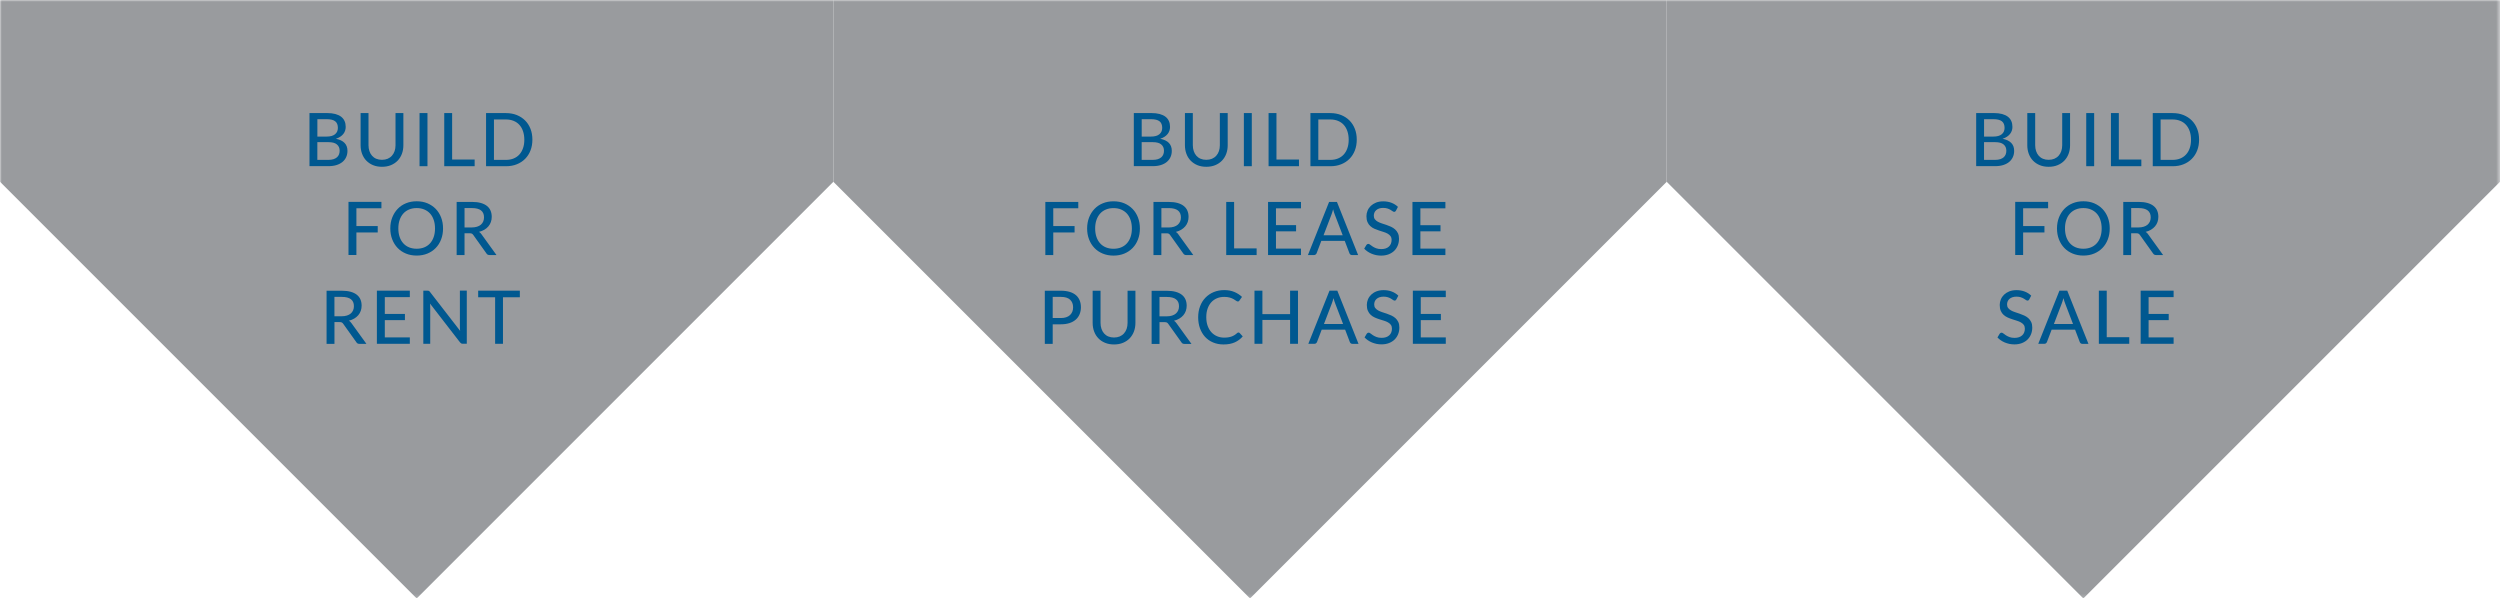
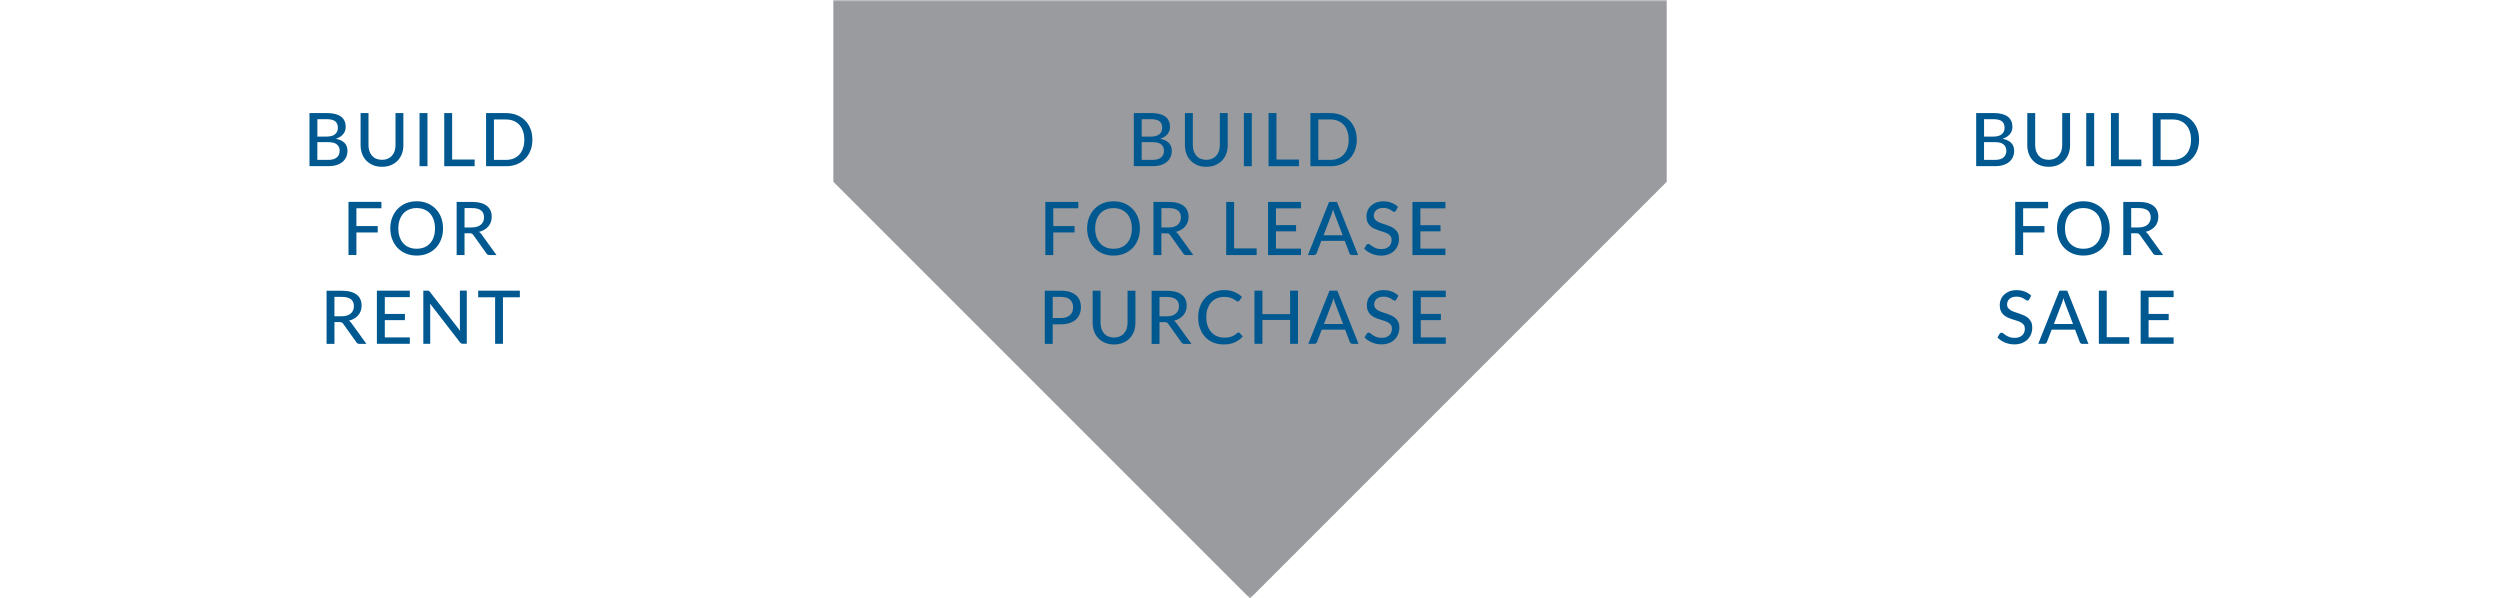
<svg xmlns="http://www.w3.org/2000/svg" xmlns:xlink="http://www.w3.org/1999/xlink" id="Layer_1" viewBox="0 0 709.58 169.85">
  <defs>
    <style>.cls-1{filter:url(#luminosity-noclip-2);}.cls-2{filter:url(#luminosity-noclip-3);}.cls-3{clip-path:url(#clippath);}.cls-4{fill:none;}.cls-4,.cls-5,.cls-6,.cls-7,.cls-8,.cls-9{stroke-width:0px;}.cls-10{mask:url(#mask);}.cls-5{fill:url(#linear-gradient);}.cls-11{filter:url(#luminosity-noclip);}.cls-12{clip-path:url(#clippath-1);}.cls-13{clip-path:url(#clippath-3);}.cls-14{clip-path:url(#clippath-2);}.cls-6{fill:url(#linear-gradient-2);}.cls-7{fill:url(#linear-gradient-3);}.cls-15{mask:url(#mask-2);}.cls-16{mask:url(#mask-1);}.cls-8{fill:#999b9e;}.cls-9{fill:#005890;}</style>
    <clipPath id="clippath">
      <rect class="cls-4" width="709.58" height="169.85" />
    </clipPath>
    <filter id="luminosity-noclip" x="-9" y="-7" width="718.58" height="177.85" color-interpolation-filters="sRGB" filterUnits="userSpaceOnUse">
      <feFlood flood-color="#fff" result="bg" />
      <feBlend in="SourceGraphic" in2="bg" />
    </filter>
    <linearGradient id="linear-gradient" x1="-643.36" y1="277.59" x2="-642.36" y2="277.59" gradientTransform="translate(34023.38 -77911.25) rotate(-90) scale(121.29 -121.29)" gradientUnits="userSpaceOnUse">
      <stop offset="0" stop-color="#fff" />
      <stop offset="1" stop-color="#000" />
    </linearGradient>
    <mask id="mask" x="-9" y="-7" width="718.58" height="177.85" maskUnits="userSpaceOnUse">
      <g class="cls-11">
        <rect class="cls-5" width="709.58" height="169.85" />
      </g>
    </mask>
    <clipPath id="clippath-1">
      <rect class="cls-4" x="-9" y="-7" width="254.53" height="177.85" />
    </clipPath>
    <filter id="luminosity-noclip-2" x="0" y="-7" width="709.58" height="177.85" color-interpolation-filters="sRGB" filterUnits="userSpaceOnUse">
      <feFlood flood-color="#fff" result="bg" />
      <feBlend in="SourceGraphic" in2="bg" />
    </filter>
    <linearGradient id="linear-gradient-2" y1="277.59" y2="277.59" gradientTransform="translate(34023.38 -77911.25) rotate(-90) scale(121.29 -121.29)" xlink:href="#linear-gradient" />
    <mask id="mask-1" x="0" y="-7" width="709.58" height="177.85" maskUnits="userSpaceOnUse">
      <g class="cls-1">
        <rect class="cls-6" x="0" width="709.58" height="169.85" />
      </g>
    </mask>
    <clipPath id="clippath-2">
      <rect class="cls-4" x="227.53" y="-7" width="254.53" height="177.85" />
    </clipPath>
    <filter id="luminosity-noclip-3" x="0" y="-7" width="718.58" height="177.85" color-interpolation-filters="sRGB" filterUnits="userSpaceOnUse">
      <feFlood flood-color="#fff" result="bg" />
      <feBlend in="SourceGraphic" in2="bg" />
    </filter>
    <linearGradient id="linear-gradient-3" y1="277.59" y2="277.59" gradientTransform="translate(34023.38 -77911.25) rotate(-90) scale(121.29 -121.29)" xlink:href="#linear-gradient" />
    <mask id="mask-2" x="0" y="-7" width="718.58" height="177.85" maskUnits="userSpaceOnUse">
      <g class="cls-2">
        <rect class="cls-7" x="0" width="709.58" height="169.85" />
      </g>
    </mask>
    <clipPath id="clippath-3">
-       <rect class="cls-4" x="464.06" y="-7" width="254.53" height="177.85" />
-     </clipPath>
+       </clipPath>
  </defs>
  <g class="cls-3">
    <g class="cls-10">
      <g class="cls-12">
-         <polygon class="cls-8" points="236.53 51.6 118.27 169.86 0 51.59 0 0 236.53 0 236.53 51.6" />
-       </g>
+         </g>
    </g>
    <g class="cls-16">
      <g class="cls-14">
        <polygon class="cls-8" points="473.06 51.6 354.8 169.86 236.53 51.59 236.53 0 473.06 0 473.06 51.6" />
      </g>
    </g>
    <g class="cls-15">
      <g class="cls-13">
        <polygon class="cls-8" points="709.58 51.6 591.32 169.86 473.06 51.59 473.06 0 709.58 0 709.58 51.6" />
      </g>
    </g>
    <path class="cls-9" d="m147.54,82.51h-11.82v1.87h4.81v13.21h2.23v-13.21h4.79v-1.87Zm-17.01,0v10.27c0,.17,0,.35.02.54,0,.19.03.39.05.59l-8.54-11.03c-.12-.16-.23-.26-.32-.31-.1-.05-.25-.07-.44-.07h-1.15v15.08h1.96v-10.34c0-.16,0-.33-.01-.51-.01-.18-.02-.37-.04-.56l8.51,11.01c.12.14.24.24.35.3.12.06.26.09.44.09h1.13v-15.08h-1.95Zm-21.31,13.26v-4.91h5.71v-1.75h-5.71v-4.78h7.1v-1.82h-9.35v15.08h9.35v-1.82s-7.1,0-7.1,0Zm-9.47-4.05c-.2-.3-.44-.54-.72-.7.57-.14,1.07-.34,1.52-.61.45-.27.83-.58,1.14-.95.31-.37.55-.78.71-1.24.16-.46.24-.96.24-1.48,0-.64-.11-1.22-.33-1.74-.22-.52-.56-.96-1.02-1.33-.46-.37-1.04-.65-1.74-.85-.7-.2-1.54-.3-2.51-.3h-4.35v15.08h2.24v-6.18h1.46c.28,0,.49.04.63.11.14.07.27.2.39.37l3.73,5.23c.18.32.47.47.87.47h1.99l-4.24-5.87Zm-4.83-1.94v-5.51h2.11c1.14,0,2,.22,2.57.66.57.44.85,1.1.85,1.96,0,.43-.07.82-.22,1.17-.15.35-.37.66-.66.91-.29.26-.66.45-1.1.59-.44.14-.94.21-1.52.21h-2.04Z" />
    <path class="cls-9" d="m136.68,66.51c-.2-.3-.44-.53-.72-.7.57-.14,1.07-.34,1.52-.61s.83-.58,1.14-.95c.31-.37.55-.78.71-1.24.16-.46.24-.96.24-1.48,0-.64-.11-1.22-.33-1.74-.22-.52-.56-.96-1.02-1.33-.46-.37-1.04-.65-1.74-.85-.7-.2-1.54-.3-2.52-.3h-4.35v15.08h2.24v-6.18h1.46c.28,0,.49.04.63.11.14.07.27.2.39.37l3.73,5.23c.18.31.47.47.87.47h1.99l-4.24-5.87Zm-4.83-1.94v-5.51h2.11c1.14,0,2,.22,2.57.66.57.44.85,1.1.85,1.96,0,.43-.07.82-.22,1.17-.15.35-.37.66-.66.91-.29.26-.66.45-1.1.59-.44.14-.94.21-1.52.21h-2.04Zm-8.75,2.69c-.24.71-.59,1.31-1.04,1.81-.45.5-1,.88-1.64,1.14-.64.26-1.36.39-2.15.39s-1.51-.13-2.15-.39c-.64-.26-1.19-.64-1.64-1.14-.46-.5-.81-1.1-1.05-1.81-.25-.71-.37-1.52-.37-2.42s.12-1.7.37-2.42c.25-.71.6-1.32,1.05-1.82.45-.5,1-.88,1.64-1.14.64-.27,1.36-.4,2.15-.4s1.51.13,2.15.4c.64.27,1.19.65,1.64,1.14.45.5.8,1.1,1.04,1.82.25.71.37,1.52.37,2.42s-.12,1.71-.37,2.42m2.11-5.52c-.36-.94-.87-1.76-1.53-2.44-.66-.68-1.45-1.21-2.36-1.6-.92-.38-1.93-.57-3.05-.57s-2.13.19-3.05.57c-.92.38-1.71.91-2.36,1.6-.65.68-1.16,1.5-1.53,2.44s-.55,1.98-.55,3.1.18,2.16.55,3.1c.36.94.87,1.75,1.53,2.44.65.68,1.44,1.21,2.36,1.59.92.38,1.94.57,3.05.57s2.14-.19,3.05-.57c.92-.38,1.71-.91,2.36-1.59.66-.68,1.17-1.49,1.53-2.44.36-.94.54-1.97.54-3.1s-.18-2.15-.54-3.1m-16.95-2.62v-1.82h-9.35v15.08h2.25v-6.4h6.05v-1.82h-6.05v-5.05h7.1Z" />
    <path class="cls-9" d="m148.45,42.06c-.25.71-.59,1.31-1.04,1.8-.45.49-1,.87-1.64,1.13-.64.26-1.36.39-2.15.39h-3.42v-11.47h3.42c.79,0,1.51.13,2.15.39.64.26,1.19.63,1.64,1.13.45.49.8,1.1,1.04,1.81.24.71.37,1.51.37,2.41s-.12,1.71-.37,2.41m2.12-5.49c-.36-.93-.87-1.72-1.53-2.38-.66-.66-1.45-1.17-2.36-1.54-.92-.36-1.93-.55-3.05-.55h-5.67v15.08h5.67c1.12,0,2.14-.18,3.05-.55.92-.36,1.71-.88,2.36-1.54.66-.66,1.17-1.45,1.53-2.38.36-.92.54-1.95.54-3.08s-.18-2.14-.54-3.07m-22.24,8.73v-13.2h-2.24v15.08h8.63v-1.88h-6.39Zm-7-13.2h-2.25v15.08h2.25v-15.08Zm-14.52,12.98c-.48-.2-.88-.49-1.21-.86-.33-.37-.58-.81-.75-1.32-.17-.51-.26-1.07-.26-1.69v-9.11h-2.24v9.12c0,.88.14,1.7.42,2.45s.68,1.4,1.21,1.94,1.16.97,1.91,1.28c.75.31,1.59.46,2.53.46s1.78-.15,2.53-.46c.75-.31,1.39-.74,1.91-1.28.52-.55.93-1.19,1.21-1.94.28-.75.42-1.56.42-2.45v-9.12h-2.23v9.12c0,.62-.09,1.18-.26,1.68-.18.51-.43.94-.76,1.31-.33.37-.73.65-1.21.86-.48.2-1.01.3-1.62.3s-1.14-.1-1.62-.3m-18.95-12.98v15.08h5.43c.85,0,1.6-.11,2.27-.32.67-.21,1.22-.51,1.68-.89s.8-.84,1.04-1.37c.24-.53.36-1.11.36-1.76,0-1.86-1.1-3-3.29-3.43.48-.15.89-.35,1.24-.58.35-.23.64-.49.87-.78.23-.29.4-.6.51-.94s.17-.69.17-1.05c0-.62-.1-1.17-.31-1.65-.21-.49-.53-.9-.96-1.24-.44-.34-.99-.6-1.67-.79-.68-.18-1.49-.27-2.43-.27h-4.91Zm4.91,1.75c1.08,0,1.87.2,2.38.59.51.39.77,1.02.77,1.88,0,.76-.27,1.36-.8,1.8-.54.45-1.35.67-2.45.67h-2.57v-4.93h2.68Zm-2.68,11.55v-5.03h3.15c1.08,0,1.89.21,2.4.65.52.43.78,1.02.78,1.77,0,.38-.06.73-.18,1.04-.12.32-.31.59-.56.82-.26.23-.58.41-.99.55-.4.13-.89.2-1.45.2h-3.15Z" />
    <path class="cls-9" d="m403.26,95.77v-4.91h5.71v-1.75h-5.71v-4.78h7.1v-1.82h-9.35v15.08h9.35v-1.82s-7.1,0-7.1,0Zm-6.37-11.86c-.53-.5-1.14-.89-1.85-1.16-.71-.27-1.49-.4-2.34-.4-.76,0-1.43.12-2.02.35-.59.23-1.08.55-1.49.93-.4.39-.71.83-.92,1.34-.21.51-.32,1.03-.32,1.57,0,.67.1,1.24.31,1.7.2.46.47.84.81,1.14.34.31.72.55,1.14.74.43.19.86.36,1.31.5.45.14.89.28,1.31.41.43.13.81.29,1.14.48.34.19.61.42.81.7s.3.64.3,1.08c0,.39-.07.75-.2,1.07s-.32.6-.57.82c-.25.23-.55.4-.92.53-.36.12-.78.18-1.24.18-.57,0-1.05-.08-1.44-.23-.39-.15-.73-.32-1.02-.51-.28-.19-.52-.36-.71-.51-.19-.15-.36-.23-.51-.23-.11,0-.21.03-.3.08-.09.06-.16.12-.23.21l-.64,1.07c.28.3.6.57.95.81.35.24.73.45,1.14.62.41.17.84.3,1.29.4.46.09.92.14,1.41.14.8,0,1.52-.12,2.16-.37.63-.25,1.17-.59,1.6-1.02.43-.43.76-.94.99-1.52.23-.58.34-1.2.34-1.87,0-.62-.1-1.15-.31-1.58-.21-.43-.48-.79-.81-1.09-.34-.3-.72-.54-1.14-.74-.43-.2-.86-.37-1.31-.52-.45-.15-.89-.29-1.31-.43s-.81-.31-1.14-.49c-.34-.19-.61-.42-.81-.68-.21-.26-.31-.6-.31-1.01,0-.32.06-.61.17-.88.11-.27.28-.5.51-.7.22-.2.5-.36.84-.47.33-.12.72-.17,1.16-.17.47,0,.87.06,1.21.17.34.11.62.24.87.39.24.14.44.27.6.39.16.11.31.17.43.17.12,0,.22-.03.29-.08s.15-.14.22-.26l.55-1.06Zm-17.28-1.4h-2.26l-6.01,15.08h1.72c.19,0,.35-.05.48-.16.13-.11.22-.23.27-.36l1.33-3.5h6.65l1.33,3.5c.06.15.15.28.27.38.13.1.29.15.48.15h1.72l-6.01-15.08Zm-3.83,9.46l2.23-5.83c.08-.2.16-.43.24-.69.08-.26.16-.54.24-.84.16.61.32,1.11.48,1.51l2.24,5.85h-5.42Zm-9.61-9.46v6.66h-7.86v-6.66h-2.25v15.08h2.25v-6.79h7.86v6.79h2.24v-15.08h-2.24Zm-14.83,11.89c-.06.03-.12.07-.18.12-.25.23-.51.43-.77.59-.26.16-.53.3-.82.4-.29.11-.61.18-.96.24-.35.05-.74.08-1.17.08-.71,0-1.38-.13-1.99-.39-.62-.26-1.15-.64-1.61-1.13-.45-.5-.81-1.1-1.07-1.82-.26-.71-.39-1.53-.39-2.45s.12-1.71.37-2.43c.25-.72.6-1.32,1.05-1.82.45-.49.99-.87,1.61-1.13.62-.26,1.31-.39,2.06-.39.64,0,1.17.07,1.6.2.43.13.79.28,1.08.45.29.17.52.31.7.45.18.13.33.2.47.2.12,0,.22-.02.29-.07.07-.05.14-.11.18-.19l.73-1.04c-.62-.58-1.34-1.05-2.17-1.4-.83-.35-1.79-.53-2.86-.53s-2.1.19-3.01.57c-.91.38-1.68.91-2.34,1.59s-1.16,1.49-1.52,2.44c-.36.94-.54,1.99-.54,3.12s.17,2.17.51,3.12c.34.94.83,1.76,1.45,2.44.63.68,1.38,1.21,2.27,1.58.89.38,1.88.57,2.97.57,1.25,0,2.31-.2,3.2-.6.88-.4,1.64-.96,2.25-1.69l-.88-.96c-.09-.1-.2-.15-.33-.15-.07,0-.14.01-.2.05m-17.39-2.68c-.2-.3-.44-.54-.72-.7.57-.14,1.07-.34,1.52-.61s.83-.58,1.14-.95c.31-.37.55-.78.71-1.24.16-.46.24-.96.24-1.48,0-.64-.11-1.22-.33-1.74-.22-.52-.56-.96-1.02-1.33-.46-.37-1.04-.65-1.74-.85-.7-.2-1.54-.3-2.51-.3h-4.35v15.08h2.24v-6.18h1.46c.28,0,.49.04.63.11.14.07.27.2.39.37l3.73,5.23c.18.32.47.47.87.47h1.99l-4.24-5.87Zm-4.83-1.94v-5.51h2.11c1.14,0,2,.22,2.57.66.57.44.86,1.1.86,1.96,0,.43-.07.82-.22,1.17-.15.35-.37.66-.66.91-.29.26-.66.45-1.1.59-.44.14-.94.21-1.52.21h-2.04Zm-14.51,5.71c-.48-.2-.88-.49-1.21-.86-.33-.37-.58-.81-.75-1.32-.17-.51-.26-1.07-.26-1.69v-9.12h-2.24v9.12c0,.88.14,1.7.42,2.45.28.75.68,1.4,1.21,1.94.52.55,1.16.97,1.91,1.28.75.31,1.59.46,2.53.46s1.78-.15,2.53-.46c.75-.31,1.39-.73,1.91-1.28.52-.55.93-1.19,1.21-1.94.28-.75.42-1.56.42-2.45v-9.12h-2.23v9.12c0,.62-.09,1.18-.26,1.69-.18.51-.43.94-.76,1.31-.33.37-.73.65-1.21.86-.48.2-1.01.3-1.62.3s-1.14-.1-1.62-.3m-18.02-12.98v15.08h2.24v-5.55h2.33c.92,0,1.74-.12,2.45-.35.71-.23,1.3-.57,1.78-.99.48-.43.84-.94,1.08-1.53.24-.59.37-1.24.37-1.95s-.11-1.35-.34-1.93c-.23-.58-.58-1.08-1.04-1.49-.47-.41-1.06-.73-1.77-.95-.71-.22-1.55-.34-2.52-.34h-4.57Zm2.24,7.76v-6.01h2.33c1.16,0,2.03.26,2.6.79.57.53.86,1.25.86,2.16,0,.46-.07.87-.22,1.24-.15.37-.37.7-.66.97-.29.27-.65.48-1.08.62-.43.15-.93.22-1.5.22h-2.33Z" />
    <path class="cls-9" d="m403.15,70.57v-4.91h5.71v-1.75h-5.71v-4.78h7.1v-1.82h-9.35v15.08h9.35v-1.82s-7.1,0-7.1,0Zm-6.37-11.86c-.53-.5-1.14-.89-1.85-1.16-.71-.27-1.49-.4-2.34-.4-.76,0-1.43.12-2.02.35-.59.24-1.08.55-1.49.94-.4.39-.71.83-.92,1.34s-.32,1.03-.32,1.56c0,.67.1,1.24.3,1.7.2.46.47.84.81,1.14.34.31.72.55,1.14.74.43.19.87.35,1.31.5.45.14.89.28,1.31.42.43.13.81.29,1.15.48.34.19.6.42.81.7s.31.64.31,1.08c0,.39-.07.75-.2,1.07-.13.32-.32.6-.57.82-.25.23-.55.4-.92.53-.36.12-.78.18-1.24.18-.57,0-1.05-.08-1.44-.23-.4-.15-.74-.32-1.02-.51-.28-.19-.52-.36-.71-.51-.19-.15-.36-.23-.51-.23-.11,0-.21.03-.3.08-.09.06-.16.13-.23.21l-.64,1.07c.28.3.6.57.95.81.35.24.73.45,1.14.62.41.17.84.3,1.29.4.45.09.92.14,1.41.14.8,0,1.52-.12,2.16-.37.63-.25,1.17-.59,1.6-1.02.43-.43.76-.94.99-1.52.23-.58.34-1.2.34-1.87,0-.62-.1-1.15-.31-1.58-.21-.43-.48-.79-.81-1.09-.34-.3-.72-.54-1.14-.74-.43-.2-.86-.37-1.31-.52-.45-.15-.88-.29-1.31-.43s-.81-.31-1.15-.49c-.34-.19-.61-.42-.81-.68-.21-.27-.31-.6-.31-1.01,0-.31.06-.61.17-.88.11-.27.29-.5.51-.7.22-.2.5-.36.83-.47.33-.12.72-.17,1.16-.17.47,0,.87.06,1.21.17.34.11.62.24.87.39.24.14.44.27.6.39.16.11.3.17.43.17.12,0,.22-.03.29-.08.08-.06.15-.14.22-.26l.55-1.06Zm-17.28-1.4h-2.26l-6.01,15.08h1.72c.19,0,.35-.06.48-.16.13-.11.22-.23.27-.36l1.33-3.5h6.65l1.33,3.5c.06.15.15.28.27.38.13.1.29.15.48.15h1.72l-6.01-15.08Zm-3.83,9.46l2.23-5.83c.08-.2.16-.43.24-.69.08-.26.16-.54.24-.84.16.61.32,1.11.48,1.51l2.24,5.85h-5.42Zm-13.51,3.8v-4.91h5.71v-1.75h-5.71v-4.78h7.1v-1.82h-9.35v15.08h9.35v-1.82s-7.1,0-7.1,0Zm-11.88-.06v-13.2h-2.24v15.08h8.63v-1.88h-6.39Zm-15.81-3.99c-.2-.3-.45-.53-.73-.7.57-.14,1.08-.34,1.52-.61s.83-.58,1.14-.95c.31-.37.55-.78.71-1.24.16-.46.24-.96.24-1.48,0-.64-.11-1.22-.33-1.74-.22-.52-.56-.96-1.02-1.33-.46-.37-1.04-.65-1.74-.85-.7-.2-1.54-.3-2.52-.3h-4.35v15.08h2.24v-6.18h1.46c.28,0,.49.04.63.11.14.07.27.2.39.37l3.73,5.23c.18.31.47.47.87.47h1.99l-4.24-5.87Zm-4.83-1.94v-5.51h2.11c1.14,0,2,.22,2.57.66.57.44.86,1.1.86,1.96,0,.43-.07.82-.22,1.17-.15.35-.37.66-.66.91-.29.26-.66.45-1.1.59-.44.14-.94.21-1.52.21h-2.04Zm-8.75,2.69c-.25.71-.59,1.31-1.05,1.81-.45.5-1,.88-1.64,1.14-.64.26-1.36.39-2.15.39s-1.51-.13-2.15-.39c-.64-.26-1.19-.64-1.64-1.14-.46-.5-.8-1.1-1.05-1.81-.24-.71-.37-1.52-.37-2.42s.12-1.7.37-2.42c.25-.71.6-1.32,1.05-1.82.45-.5,1-.88,1.64-1.14.64-.27,1.36-.4,2.15-.4s1.51.13,2.15.4c.64.27,1.19.65,1.64,1.14.45.5.8,1.1,1.05,1.82.24.71.37,1.52.37,2.42s-.12,1.71-.37,2.42m2.11-5.52c-.36-.94-.87-1.76-1.53-2.44-.66-.68-1.45-1.21-2.36-1.6-.92-.38-1.94-.57-3.06-.57s-2.13.19-3.05.57c-.92.38-1.71.91-2.36,1.6-.65.68-1.16,1.5-1.53,2.44-.36.94-.55,1.98-.55,3.1s.18,2.16.55,3.1c.36.94.87,1.75,1.53,2.44.65.68,1.44,1.21,2.36,1.59.92.38,1.94.57,3.05.57s2.14-.19,3.06-.57c.92-.38,1.7-.91,2.36-1.59.66-.68,1.17-1.49,1.53-2.44.36-.94.54-1.97.54-3.1s-.18-2.15-.54-3.1m-16.95-2.62v-1.82h-9.35v15.08h2.25v-6.4h6.05v-1.82h-6.05v-5.05h7.1Z" />
    <path class="cls-9" d="m382.43,42.06c-.24.71-.59,1.31-1.04,1.8-.45.49-1,.87-1.64,1.13-.64.26-1.36.39-2.15.39h-3.42v-11.47h3.42c.79,0,1.51.13,2.15.39.64.26,1.19.63,1.64,1.13.45.49.8,1.1,1.04,1.81.24.71.37,1.51.37,2.41s-.12,1.71-.37,2.41m2.12-5.49c-.36-.93-.87-1.72-1.53-2.38-.66-.66-1.45-1.17-2.36-1.54-.92-.36-1.93-.55-3.05-.55h-5.67v15.08h5.67c1.12,0,2.14-.18,3.05-.55.92-.36,1.71-.88,2.36-1.54.66-.66,1.17-1.45,1.53-2.38.36-.92.54-1.95.54-3.08s-.18-2.14-.54-3.07m-22.25,8.73v-13.2h-2.24v15.08h8.63v-1.88h-6.4Zm-7-13.2h-2.25v15.08h2.25v-15.08Zm-14.52,12.98c-.48-.2-.88-.49-1.21-.86-.33-.37-.58-.81-.75-1.32-.17-.51-.26-1.07-.26-1.69v-9.11h-2.24v9.12c0,.88.14,1.7.42,2.45s.68,1.4,1.21,1.94,1.16.97,1.91,1.28c.75.31,1.59.46,2.53.46s1.78-.15,2.53-.46c.75-.31,1.39-.74,1.91-1.28.53-.55.93-1.19,1.21-1.94s.42-1.56.42-2.45v-9.12h-2.23v9.12c0,.62-.09,1.18-.26,1.68-.17.51-.43.94-.76,1.31-.33.37-.73.65-1.21.86-.48.2-1.02.3-1.62.3s-1.14-.1-1.62-.3m-18.95-12.98v15.08h5.43c.85,0,1.6-.11,2.27-.32.67-.21,1.23-.51,1.68-.89.45-.39.8-.84,1.04-1.37.24-.53.36-1.11.36-1.76,0-1.86-1.1-3-3.29-3.43.48-.15.89-.35,1.24-.58.35-.23.64-.49.87-.78.23-.29.4-.6.51-.94s.17-.69.17-1.05c0-.62-.1-1.17-.31-1.65-.21-.49-.53-.9-.96-1.24-.43-.34-.99-.6-1.67-.79-.67-.18-1.49-.27-2.43-.27h-4.91Zm4.91,1.75c1.08,0,1.87.2,2.38.59.51.39.77,1.02.77,1.88,0,.76-.27,1.36-.8,1.8-.53.45-1.35.67-2.45.67h-2.57v-4.93h2.68Zm-2.68,11.55v-5.03h3.15c1.08,0,1.89.21,2.4.65.52.43.78,1.02.78,1.77,0,.38-.06.73-.18,1.04-.12.32-.31.59-.56.82-.26.23-.58.41-.99.55-.4.13-.89.2-1.45.2h-3.15Z" />
    <path class="cls-9" d="m609.84,95.77v-4.91h5.71v-1.75h-5.71v-4.78h7.1v-1.82h-9.35v15.08h9.35v-1.82s-7.1,0-7.1,0Zm-11.88-.06v-13.2h-2.24v15.08h8.63v-1.88h-6.39Zm-11.17-13.2h-2.26l-6.01,15.08h1.72c.19,0,.35-.05.48-.16.13-.11.22-.23.27-.36l1.33-3.5h6.65l1.33,3.5c.06.15.15.28.27.38.13.1.29.15.48.15h1.72l-6.01-15.08Zm-3.83,9.46l2.23-5.83c.08-.2.15-.43.24-.69.08-.26.16-.54.24-.84.16.61.32,1.11.48,1.51l2.24,5.85h-5.42Zm-6.44-8.06c-.53-.5-1.14-.89-1.85-1.16-.71-.27-1.49-.4-2.34-.4-.76,0-1.43.12-2.02.35-.59.24-1.08.55-1.48.93-.4.39-.71.83-.92,1.34-.21.5-.32,1.03-.32,1.57,0,.67.1,1.24.3,1.7.2.46.47.84.81,1.14.34.3.72.55,1.15.74.43.19.86.36,1.31.5.45.14.89.28,1.31.42.43.13.81.29,1.14.48.34.19.6.42.81.7.2.28.3.64.3,1.08,0,.39-.07.75-.2,1.07-.13.32-.32.6-.57.82-.25.23-.55.4-.92.53-.37.12-.78.18-1.24.18-.57,0-1.05-.08-1.44-.23-.4-.15-.73-.32-1.02-.51-.28-.19-.52-.35-.71-.51-.19-.15-.36-.23-.51-.23-.11,0-.21.03-.3.08-.09.06-.16.13-.23.21l-.64,1.07c.28.3.6.57.95.81.35.24.73.45,1.14.62.41.17.84.3,1.29.4.46.09.92.14,1.41.14.8,0,1.52-.12,2.16-.37.63-.25,1.17-.59,1.6-1.02.43-.43.76-.94.99-1.52.23-.58.34-1.2.34-1.87,0-.62-.1-1.15-.31-1.58-.21-.43-.48-.79-.81-1.09-.34-.3-.72-.54-1.15-.74s-.86-.37-1.31-.52c-.45-.15-.89-.29-1.31-.44-.43-.14-.81-.3-1.14-.49-.34-.19-.61-.42-.81-.68-.21-.26-.31-.6-.31-1.01,0-.32.06-.61.17-.88.12-.27.28-.5.51-.7.22-.2.5-.36.84-.47.33-.12.72-.17,1.16-.17.47,0,.87.06,1.21.17.34.11.62.25.87.39.24.14.44.27.6.39.16.11.3.17.43.17.12,0,.22-.03.29-.08.08-.06.15-.14.22-.26l.55-1.06Z" />
    <path class="cls-9" d="m609.73,66.51c-.2-.3-.45-.53-.73-.7.57-.14,1.08-.34,1.52-.61s.83-.58,1.14-.95c.31-.37.55-.78.71-1.24.16-.46.24-.96.24-1.48,0-.64-.11-1.22-.33-1.74-.22-.52-.56-.96-1.02-1.33-.46-.37-1.04-.65-1.74-.85-.7-.2-1.54-.3-2.52-.3h-4.35v15.08h2.24v-6.18h1.46c.28,0,.49.04.63.11.14.07.27.2.39.37l3.73,5.23c.18.31.47.47.87.47h1.99l-4.24-5.87Zm-4.83-1.94v-5.51h2.11c1.14,0,2,.22,2.57.66.57.44.86,1.1.86,1.96,0,.43-.07.82-.22,1.17-.15.35-.37.66-.66.91-.29.26-.66.45-1.1.59-.44.14-.94.21-1.52.21h-2.04Zm-8.75,2.69c-.24.71-.59,1.31-1.04,1.81-.45.5-1,.88-1.64,1.14-.64.26-1.36.39-2.15.39s-1.51-.13-2.15-.39c-.64-.26-1.19-.64-1.64-1.14-.46-.5-.8-1.1-1.05-1.81-.24-.71-.37-1.52-.37-2.42s.12-1.7.37-2.42c.24-.71.59-1.32,1.05-1.82.46-.5,1-.88,1.64-1.14.64-.27,1.36-.4,2.15-.4s1.51.13,2.15.4c.64.27,1.19.65,1.64,1.14.45.5.8,1.1,1.04,1.82.24.71.37,1.52.37,2.42s-.12,1.71-.37,2.42m2.12-5.52c-.36-.94-.87-1.76-1.53-2.44-.66-.68-1.45-1.21-2.36-1.6-.92-.38-1.93-.57-3.05-.57s-2.13.19-3.05.57c-.92.38-1.71.91-2.36,1.6-.65.68-1.16,1.5-1.53,2.44-.36.94-.55,1.98-.55,3.1s.18,2.16.55,3.1c.36.94.87,1.75,1.53,2.44.65.68,1.44,1.21,2.36,1.59.92.38,1.94.57,3.05.57s2.14-.19,3.05-.57c.92-.38,1.71-.91,2.36-1.59.66-.68,1.17-1.49,1.53-2.44.36-.94.54-1.97.54-3.1s-.18-2.15-.54-3.1m-16.95-2.62v-1.82h-9.34v15.08h2.25v-6.4h6.05v-1.82h-6.05v-5.05h7.1Z" />
    <path class="cls-9" d="m621.51,42.06c-.24.71-.59,1.31-1.05,1.8-.45.49-1,.87-1.64,1.13-.64.26-1.36.39-2.15.39h-3.42v-11.47h3.42c.79,0,1.51.13,2.15.39.64.26,1.19.63,1.64,1.13.45.49.8,1.1,1.05,1.81.24.71.37,1.51.37,2.41s-.12,1.71-.37,2.41m2.12-5.49c-.36-.93-.87-1.72-1.53-2.38-.66-.66-1.45-1.17-2.36-1.54s-1.93-.55-3.05-.55h-5.67v15.08h5.67c1.12,0,2.14-.18,3.05-.55.92-.36,1.71-.88,2.36-1.54.66-.66,1.17-1.45,1.53-2.38.36-.92.54-1.95.54-3.08s-.18-2.14-.54-3.07m-22.24,8.73v-13.2h-2.24v15.08h8.63v-1.88h-6.4Zm-7-13.2h-2.25v15.08h2.25v-15.08Zm-14.52,12.98c-.48-.2-.88-.49-1.21-.86-.33-.37-.58-.81-.75-1.32-.17-.51-.26-1.07-.26-1.69v-9.11h-2.24v9.12c0,.88.14,1.7.42,2.45.28.75.68,1.4,1.21,1.94.53.55,1.16.97,1.91,1.28.75.31,1.59.46,2.53.46s1.78-.15,2.53-.46c.75-.31,1.39-.74,1.91-1.28.53-.55.93-1.19,1.21-1.94.28-.75.42-1.56.42-2.45v-9.12h-2.23v9.12c0,.62-.09,1.18-.26,1.68-.18.51-.43.94-.76,1.31-.33.37-.73.65-1.21.86-.48.2-1.02.3-1.62.3s-1.14-.1-1.62-.3m-18.95-12.98v15.08h5.43c.85,0,1.6-.11,2.27-.32.66-.21,1.22-.51,1.68-.89.45-.39.8-.84,1.04-1.37.24-.53.36-1.11.36-1.76,0-1.86-1.1-3-3.29-3.43.48-.15.89-.35,1.24-.58.35-.23.64-.49.87-.78.23-.29.4-.6.52-.94s.17-.69.17-1.05c0-.62-.1-1.17-.31-1.65-.21-.49-.53-.9-.96-1.24-.43-.34-.99-.6-1.66-.79-.67-.18-1.49-.27-2.43-.27h-4.91Zm4.91,1.75c1.08,0,1.87.2,2.38.59.51.39.77,1.02.77,1.88,0,.76-.27,1.36-.8,1.8-.53.45-1.35.67-2.45.67h-2.57v-4.93h2.68Zm-2.68,11.55v-5.03h3.15c1.08,0,1.89.21,2.4.65.52.43.78,1.02.78,1.77,0,.38-.06.73-.18,1.04-.12.32-.31.59-.56.82-.26.23-.58.41-.99.55-.4.13-.89.2-1.45.2h-3.15Z" />
  </g>
</svg>